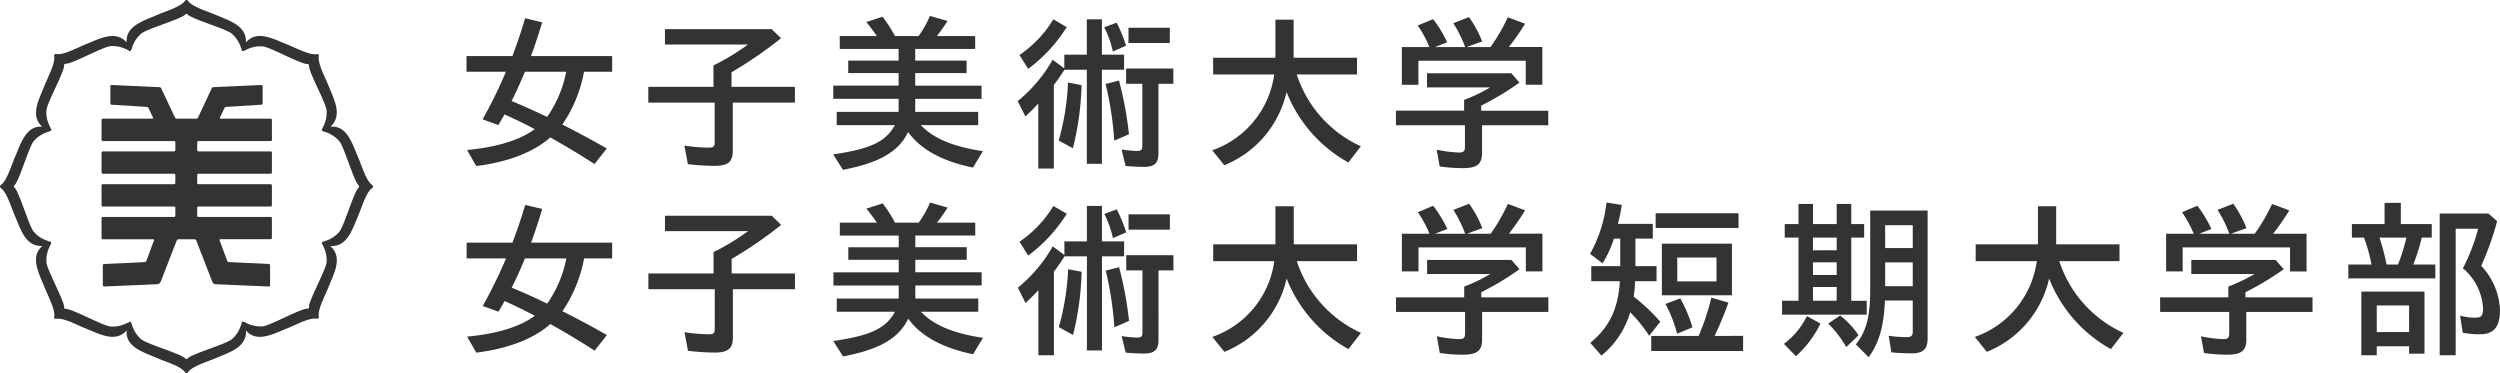
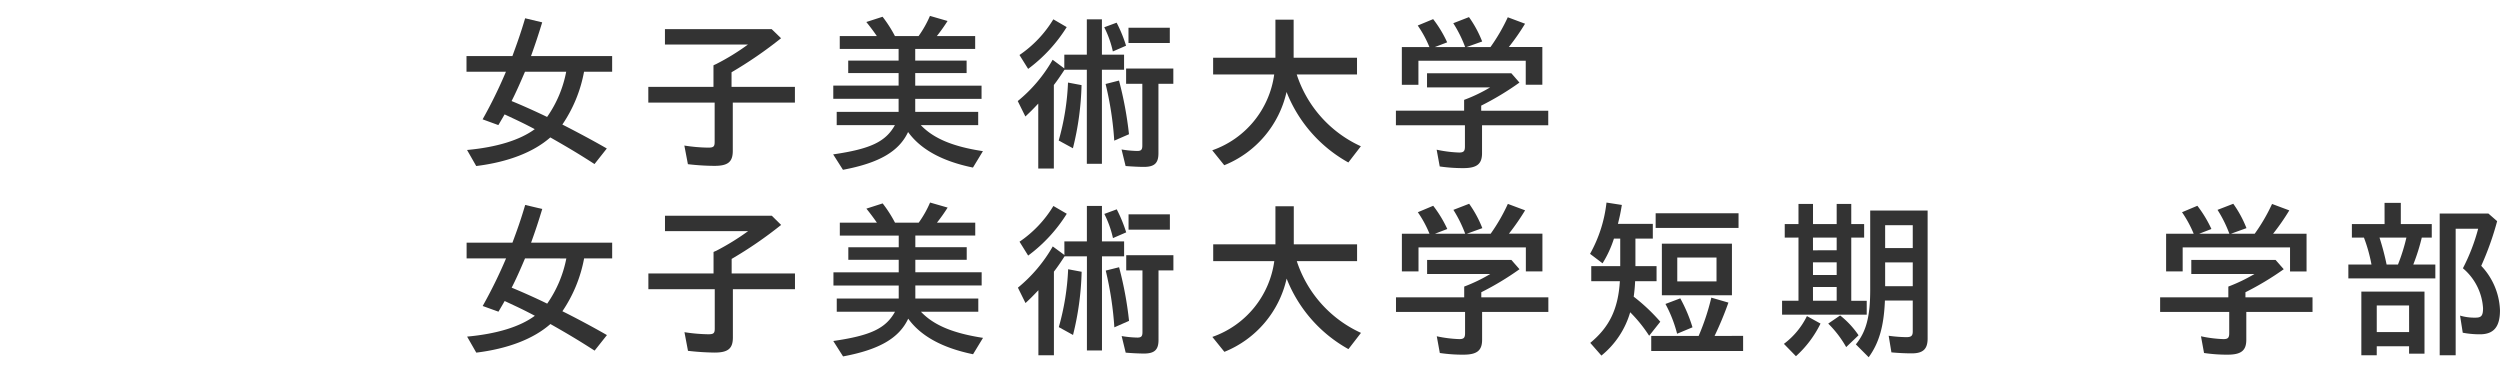
<svg xmlns="http://www.w3.org/2000/svg" width="360" height="53.713" viewBox="0 0 360 53.713">
  <g transform="translate(-304 -8140.84)">
    <g transform="translate(371.176 8143.13)">
      <path d="M64.364,9.821c-.688,1.608-1.349,3.1-1.927,4.219,1.169.464,3.453,1.482,5.114,2.287A16.807,16.807,0,0,0,70.3,9.821ZM56.025,21.085c4.258-.392,7.6-1.417,9.751-3-1.615-.849-2.155-1.1-4.341-2.124-.1.151-.119.206-.216.367L60.533,17.5l-2.269-.829a66.7,66.7,0,0,0,3.36-6.855H55.945V7.557h6.611c.726-1.973,1.193-3.289,1.833-5.438l2.457.586c-.565,1.832-.929,2.953-1.61,4.852H76.918V9.821H72.87a19.885,19.885,0,0,1-3.121,7.6c1.849.939,4.508,2.349,6.4,3.449L74.378,23.11c-2.121-1.369-3.564-2.241-6.363-3.835-2.439,2.144-6.125,3.561-10.671,4.119Z" transform="translate(-55.945 -1.777)" fill="#333" />
      <path d="M87.344,8.536l.174-.076a33.13,33.13,0,0,0,4.6-2.824H80.161V3.424h15.37l1.351,1.308a59.929,59.929,0,0,1-7.131,4.9v2.1h9.126V14H89.93v6.952c0,1.6-.709,2.158-2.634,2.158a34.577,34.577,0,0,1-3.829-.241l-.512-2.684a23.711,23.711,0,0,0,3.439.3c.755,0,.925-.149.925-.812V14H77.766V11.733h9.383v-3.1Z" transform="translate(-51.585 -1.516)" fill="#333" />
      <path d="M111.769,15.654h9.066v1.909h-8.264c1.83,1.917,4.606,3.091,8.945,3.747l-1.435,2.364q-6.628-1.359-9.342-5.121c-1.307,2.8-4.163,4.459-9.377,5.442L99.95,21.776c5.352-.781,7.553-1.806,8.892-4.214H100.46V15.654h8.915V13.775H99.968v-1.9h9.407V10.068h-7.257V8.275h7.257V6.593H100.9V4.734h5.337c-.39-.578-.973-1.364-1.513-2.021l2.341-.756a18.318,18.318,0,0,1,1.779,2.776h3.412a15.477,15.477,0,0,0,1.633-2.9l2.535.734a25.593,25.593,0,0,1-1.539,2.166H120.4V6.593h-8.633V8.275h7.4v1.794h-7.4v1.808h9.551v1.9h-9.551Z" transform="translate(-47.151 -1.834)" fill="#333" />
      <path d="M144,5.651h-5.95V3.46H144Zm-6.292,5.879v-2.2h6.8v2.2h-2.145V21.546c0,1.415-.583,1.949-2.094,1.949-.665,0-1.658-.047-2.635-.125l-.581-2.385a15.41,15.41,0,0,0,2.264.215c.563,0,.726-.187.726-.777V11.53ZM136,19.716a47.24,47.24,0,0,0-1.247-8.161l1.932-.492a52.085,52.085,0,0,1,1.437,7.728ZM135.8,6.87a14.706,14.706,0,0,0-1.241-3.483l1.783-.659a19.847,19.847,0,0,1,1.359,3.315Zm-7.8,12.826a35.56,35.56,0,0,0,1.341-8.344l1.95.368a41.259,41.259,0,0,1-1.243,9.091ZM122.352,7.382a16.56,16.56,0,0,0,4.877-5.139l1.924,1.121A21.919,21.919,0,0,1,123.6,9.382Zm6.457-.046h3.242V2.243h2.173V7.336h3.19V9.5h-3.19V23.053h-2.173V9.5h-3.212c-.42.638-.98,1.49-1.537,2.2V23.734h-2.245V14.377c-.829.884-1.1,1.148-1.854,1.86l-1.1-2.222a21.044,21.044,0,0,0,5.025-5.948l1.679,1.247Z" transform="translate(-42.724 -1.752)" fill="#333" />
      <path d="M165.046,22.851a19.974,19.974,0,0,1-8.9-10.155,14.881,14.881,0,0,1-8.969,10.55l-1.73-2.148a13.492,13.492,0,0,0,8.922-10.921h-8.795V7.77h8.97V2.282h2.624V7.77h9.126v2.407h-8.681a17.194,17.194,0,0,0,9.236,10.338Z" transform="translate(-38.06 -1.744)" fill="#333" />
      <path d="M177.461,6.29a17.906,17.906,0,0,0-1.71-3.433l2.262-.879a16.038,16.038,0,0,1,1.9,3.511l-2.244.8h3.44A26.249,26.249,0,0,0,183.6,2l2.486.931a31.726,31.726,0,0,1-2.337,3.355h4.827v5.435h-2.39V8.26H170.731v3.465h-2.387V6.29h3.97a15.756,15.756,0,0,0-1.683-3.1l2.221-.921a16.906,16.906,0,0,1,2.019,3.342L173.1,6.29Zm-.149,7.606a22.333,22.333,0,0,0,3.751-1.8H171.97V10.066h12.143l1.166,1.34a40.759,40.759,0,0,1-5.506,3.319v.731h9.654v2.1h-9.535v4.021c0,1.567-.752,2.148-2.7,2.148a23.291,23.291,0,0,1-3.393-.241l-.442-2.414a17.922,17.922,0,0,0,3.243.409c.634,0,.829-.193.829-.849V17.552H167.49v-2.1h9.822Z" transform="translate(-33.655 -1.805)" fill="#333" />
      <path d="M64.368,32.221c-.678,1.605-1.339,3.093-1.924,4.214,1.166.47,3.458,1.481,5.118,2.3a17.043,17.043,0,0,0,2.756-6.51ZM56.029,43.481c4.269-.391,7.608-1.407,9.756-3-1.613-.849-2.148-1.1-4.343-2.124-.1.149-.119.2-.218.374l-.679,1.161-2.271-.819a68.481,68.481,0,0,0,3.364-6.852H55.958V29.955h6.6c.738-1.975,1.206-3.3,1.836-5.434l2.457.582c-.559,1.83-.919,2.948-1.608,4.852H76.919v2.266H72.878a20.048,20.048,0,0,1-3.126,7.608c1.857.918,4.515,2.337,6.413,3.433L74.389,45.5c-2.121-1.362-3.563-2.241-6.365-3.83-2.437,2.146-6.118,3.559-10.674,4.119Z" transform="translate(-55.942 2.7)" fill="#333" />
      <path d="M87.356,30.942l.176-.071a35.878,35.878,0,0,0,4.6-2.834H80.165V25.819H95.547l1.341,1.32a58.363,58.363,0,0,1-7.123,4.894v2.095h9.119V36.4H89.942v6.946c0,1.61-.711,2.175-2.634,2.175a36.515,36.515,0,0,1-3.831-.251l-.508-2.684a24.27,24.27,0,0,0,3.432.3c.757,0,.93-.151.93-.81V36.4H77.773V34.128h9.385V31.036Z" transform="translate(-51.583 2.959)" fill="#333" />
      <path d="M111.781,38.054h9.066v1.9h-8.262c1.824,1.931,4.6,3.1,8.942,3.764l-1.435,2.359c-4.409-.908-7.535-2.614-9.337-5.122-1.316,2.809-4.168,4.46-9.381,5.436l-1.41-2.221c5.36-.779,7.55-1.791,8.889-4.216h-8.389v-1.9h8.924V36.18h-9.4v-1.9h9.4v-1.8H102.13V30.672h7.259V28.991h-8.483V27.132h5.34c-.4-.581-.973-1.359-1.515-2.021l2.344-.753a18.159,18.159,0,0,1,1.778,2.774h3.412a15,15,0,0,0,1.637-2.9l2.529.727a24.512,24.512,0,0,1-1.535,2.168h5.512v1.859h-8.628v1.681h7.4v1.807h-7.4v1.8h9.551v1.9h-9.551Z" transform="translate(-47.148 2.643)" fill="#333" />
      <path d="M144.008,28.055h-5.952v-2.2h5.952Zm-6.286,5.867V31.736h6.793v2.186h-2.144V43.944c0,1.418-.584,1.953-2.095,1.953-.66,0-1.658-.048-2.632-.128l-.582-2.39a15.152,15.152,0,0,0,2.265.22c.558,0,.732-.187.732-.777v-8.9Zm-1.71,8.2a48.356,48.356,0,0,0-1.241-8.171l1.921-.482a50.493,50.493,0,0,1,1.435,7.723Zm-.2-12.849a14.818,14.818,0,0,0-1.243-3.481l1.787-.661a21.031,21.031,0,0,1,1.363,3.315Zm-7.8,12.819a35.845,35.845,0,0,0,1.345-8.334l1.943.364a41.353,41.353,0,0,1-1.239,9.1Zm-5.655-12.3a16.58,16.58,0,0,0,4.877-5.144l1.927,1.121a21.936,21.936,0,0,1-5.562,6.023Zm6.457-.048h3.242v-5.1h2.169v5.1h3.192V31.9H134.23V45.452h-2.169V31.9h-3.219c-.412.636-.969,1.488-1.533,2.2V46.141h-2.235V36.776c-.835.875-1.1,1.151-1.856,1.849l-1.094-2.214a21.336,21.336,0,0,0,5.018-5.939l1.679,1.236Z" transform="translate(-42.721 2.723)" fill="#333" />
      <path d="M165.056,45.251a19.953,19.953,0,0,1-8.9-10.158,14.871,14.871,0,0,1-8.963,10.55l-1.734-2.149a13.48,13.48,0,0,0,8.919-10.912h-8.795V30.166h8.96V24.685h2.643v5.481H166.3v2.416h-8.68a17.221,17.221,0,0,0,9.242,10.33Z" transform="translate(-38.057 2.732)" fill="#333" />
      <path d="M177.466,28.7a18.564,18.564,0,0,0-1.7-3.44l2.268-.879a16.22,16.22,0,0,1,1.9,3.508l-2.24.811h3.436A26.093,26.093,0,0,0,183.61,24.4l2.48.927a32.936,32.936,0,0,1-2.33,3.364h4.825v5.427H186.2V30.663H170.742v3.459h-2.394V28.7h3.978a15.893,15.893,0,0,0-1.681-3.1l2.214-.93a17.38,17.38,0,0,1,2.028,3.344L173.1,28.7Zm-.143,7.606a23.927,23.927,0,0,0,3.748-1.807h-9.09V32.471h12.136l1.167,1.337a41.276,41.276,0,0,1-5.5,3.313v.735h9.656v2.1H179.9v4.012c0,1.563-.75,2.144-2.7,2.144a22.708,22.708,0,0,1-3.389-.242l-.439-2.407a18.183,18.183,0,0,0,3.244.408c.635,0,.83-.186.83-.849V39.957H167.5v-2.1h9.822Z" transform="translate(-33.653 2.671)" fill="#333" />
      <path d="M209,32.155h-5.651v3.437H209Zm-5.675,10.971a18.716,18.716,0,0,0-1.679-4.289l2.136-.807a21.607,21.607,0,0,1,1.759,4.169Zm-2.195-12.971h10.091v7.434H201.132Zm11.041-2.264H200.236V25.773h11.937Zm.659,15.546v2.17H199.6v-2.17h6.829a33.665,33.665,0,0,0,1.824-5.51l2.462.715a47.783,47.783,0,0,1-1.994,4.795Zm-18.6-14.013a15.965,15.965,0,0,1-1.64,3.56l-1.8-1.364a19.519,19.519,0,0,0,2.367-7.384l2.211.343c-.218,1.31-.289,1.584-.563,2.727h5.023v2.118h-2.505v3.97h3.043v2.17h-3.086a22.174,22.174,0,0,1-.205,2.223,26.466,26.466,0,0,1,3.829,3.609L199.3,43.416a20.165,20.165,0,0,0-2.731-3.384,12.521,12.521,0,0,1-4.144,6.238l-1.605-1.829c2.776-2.287,4.016-4.9,4.264-8.878h-4.121v-2.17h4.172v-3.97Z" transform="translate(-28.998 2.643)" fill="#333" />
      <path d="M228.678,36.243h3.977v-3.42h-3.977Zm0-5.484h3.977V27.468h-3.977Zm6.118-5.41V43.778c0,1.531-.661,2.142-2.292,2.142-.857,0-2-.053-2.922-.144l-.395-2.391a20.138,20.138,0,0,0,2.56.2c.684,0,.907-.2.907-.809V38.312h-4.007c-.149,3.683-.827,6.077-2.337,8.166l-1.849-1.853c1.488-1.826,2.067-3.994,2.067-7.824V25.349ZM223.068,45.017a15.281,15.281,0,0,0-2.586-3.385l1.716-1.171a12.633,12.633,0,0,1,2.652,2.852Zm-4.779-6.673H221.7v-1.98h-3.415Zm0-3.713H221.7V32.809h-3.415Zm0-3.553H221.7v-1.83h-3.415ZM214.1,44.552a11.054,11.054,0,0,0,3.316-4l1.957,1.077a15.463,15.463,0,0,1-3.539,4.7Zm.12-15.3V27.3h1.98V24.4h2.091v2.9H221.7V24.4H223.8v2.9h1.854v1.95H223.8v9.1h2.226v1.993H213.836V38.344H216.2v-9.1Z" transform="translate(-24.394 2.675)" fill="#333" />
-       <path d="M256.566,45.251a19.946,19.946,0,0,1-8.9-10.158,14.84,14.84,0,0,1-8.967,10.55l-1.729-2.149a13.486,13.486,0,0,0,8.924-10.912h-8.8V30.166h8.967V24.685h2.626v5.481h9.119v2.416h-8.674a17.219,17.219,0,0,0,9.241,10.33Z" transform="translate(-19.772 2.732)" fill="#333" />
      <path d="M269.181,28.7a17.851,17.851,0,0,0-1.706-3.44l2.269-.879a16.119,16.119,0,0,1,1.9,3.508L269.4,28.7h3.429a26.011,26.011,0,0,0,2.5-4.292l2.482.927a31.879,31.879,0,0,1-2.337,3.364h4.822v5.427h-2.379V30.663H262.457v3.459h-2.385V28.7h3.973a16.69,16.69,0,0,0-1.681-3.1l2.209-.93a17.322,17.322,0,0,1,2.023,3.344l-1.775.686Zm-.149,7.606a24.558,24.558,0,0,0,3.759-1.807H263.7V32.471h12.138l1.171,1.337a41.9,41.9,0,0,1-5.513,3.313v.735h9.659v2.1h-9.535v4.012c0,1.563-.756,2.144-2.7,2.144a22.576,22.576,0,0,1-3.387-.242l-.44-2.407a18.086,18.086,0,0,0,3.24.408c.63,0,.827-.186.827-.849V39.957H259.21v-2.1h9.822Z" transform="translate(-15.328 2.671)" fill="#333" />
      <path d="M301.966,25.81l1.259,1.1a42.285,42.285,0,0,1-2.291,6.43,9.8,9.8,0,0,1,2.7,6.4c0,2.384-.9,3.457-2.879,3.457a13.009,13.009,0,0,1-2.482-.227l-.388-2.464a7.371,7.371,0,0,0,2.245.294c.826,0,1.065-.294,1.065-1.359a8.146,8.146,0,0,0-2.9-5.751A27.786,27.786,0,0,0,300.491,28h-3.238V46.215h-2.3V25.81Zm-13.021,7.342a26.767,26.767,0,0,0,1.214-3.88h-3.874a36.643,36.643,0,0,1,1.022,3.88Zm1.6,5.895H285.89v3.83h4.658Zm-4.658,7.168h-2.216V37.049h9.093v8.942h-2.22V44.919H285.89Zm1.125-21.938h2.342v3.045h4.457v1.95h-1.437a28.907,28.907,0,0,1-1.224,3.88h3.176v1.992H281.8V33.152h3.331a22.491,22.491,0,0,0-1.087-3.88h-1.736v-1.95h4.708Z" transform="translate(-10.813 2.651)" fill="#333" />
    </g>
    <g transform="translate(304 8140.84)">
-       <path d="M51.637,27.028c-.668.565-2.023,5.346-2.744,6.309a4.342,4.342,0,0,1-2.033,1.352,1.479,1.479,0,0,0-.209.092c-.194-.047-.252.043-.252.164-.067.08-.077.17.048.265a2.007,2.007,0,0,0,.091.222,4.394,4.394,0,0,1,.485,2.382c-.174,1.206-2.6,5.538-2.53,6.4a.209.209,0,0,1-.241.236c-.87-.055-5.206,2.364-6.4,2.542a4.454,4.454,0,0,1-2.382-.49s-.762-.468-.664.076a2.67,2.67,0,0,0-.121.278,4.358,4.358,0,0,1-1.341,2.025c-.967.728-5.748,2.083-6.319,2.736a.218.218,0,0,1-.336,0c-.574-.653-5.35-2.007-6.319-2.736a4.322,4.322,0,0,1-1.343-2.025,1.878,1.878,0,0,0-.108-.306.16.16,0,0,0-.083-.142c-.085-.1-.184-.152-.308.023a2.19,2.19,0,0,0-.274.1,4.365,4.365,0,0,1-2.39.478c-1.194-.161-5.532-2.588-6.4-2.521a.293.293,0,0,1-.173-.067.238.238,0,0,1-.061-.176c.061-.869-2.364-5.2-2.533-6.4a4.382,4.382,0,0,1,.48-2.386,1.7,1.7,0,0,0,.146-.3.135.135,0,0,0,.032-.149c.028-.143-.023-.251-.23-.214a1.841,1.841,0,0,0-.27-.12,4.313,4.313,0,0,1-2.028-1.35c-.723-.962-2.074-5.744-2.74-6.309a.246.246,0,0,1-.076-.179c0-.073.028-.1.076-.161.666-.586,2.017-5.354,2.74-6.316a4.433,4.433,0,0,1,2.028-1.35,1.706,1.706,0,0,0,.38-.146.135.135,0,0,0,.12-.088.15.15,0,0,0-.023-.226,2.064,2.064,0,0,0-.156-.342,4.448,4.448,0,0,1-.487-2.39c.176-1.2,2.6-5.525,2.54-6.4a.223.223,0,0,1,.061-.175.239.239,0,0,1,.173-.068c.87.068,5.208-2.359,6.4-2.528a4.472,4.472,0,0,1,2.39.481,1.671,1.671,0,0,0,.246.1c.152.239.278.166.367.011a.145.145,0,0,0,.047-.078,2.1,2.1,0,0,0,.113-.322,4.331,4.331,0,0,1,1.343-2.023c.969-.731,5.746-2.076,6.319-2.737a.242.242,0,0,1,.17-.08.245.245,0,0,1,.166.08c.571.661,5.352,2.006,6.319,2.737a4.368,4.368,0,0,1,1.341,2.023,2.8,2.8,0,0,0,.119.276c-.025.2.074.253.218.227a.149.149,0,0,0,.15-.038,1.785,1.785,0,0,0,.3-.143,4.367,4.367,0,0,1,2.382-.478c1.2.166,5.532,2.6,6.4,2.528a.236.236,0,0,1,.241.233c-.068.872,2.364,5.208,2.53,6.411a4.4,4.4,0,0,1-.485,2.386,2.319,2.319,0,0,0-.11.274c-.164.124-.121.234-.011.314a.133.133,0,0,0,.136.08,1.515,1.515,0,0,0,.307.106,4.449,4.449,0,0,1,2.033,1.35c.721.962,2.076,5.741,2.744,6.316a.23.23,0,0,1,.07.166.243.243,0,0,1-.07.174m2.065-.236a.1.1,0,0,0-.007-.048c-.018-.065-.041-.037-.084-.083-.887-.593-1.5-2.754-2.049-4.023-.877-2.03-1.591-4.588-3.985-4.389,1.79-1.631.55-3.817-.259-5.872-.515-1.281-1.605-3.256-1.407-4.3,0-.055.041-.055,0-.115,0-.016,0-.034-.02-.041a.16.16,0,0,0-.048-.055c-.012-.02-.03-.025-.047-.048l-.041-.02c-.062-.03-.062,0-.12,0-1.04.2-3.016-.891-4.3-1.4-2.051-.812-4.36-2.113-5.915-.282.1-2.419-2.312-3.085-4.335-3.962C29.812,1.605,27.64.985,27.057.1c-.044-.038-.024-.068-.085-.085-.014,0-.032,0-.052,0A.115.115,0,0,0,26.857,0a.14.14,0,0,0-.071.013c-.017,0-.032,0-.047,0-.066.017-.048.047-.084.085-.588.882-2.763,1.5-4.028,2.053-2.017.877-4.552,1.58-4.391,3.943-1.633-1.777-3.812-.541-5.86.269C11.09,6.88,9.12,7.98,8.083,7.777c-.064,0-.064-.041-.124,0-.016,0-.023.007-.043.024a.075.075,0,0,0-.047.043c-.023.012-.031.032-.046.05a.076.076,0,0,0-.028.037c-.032.06,0,.064,0,.121.211,1.035-.89,3.01-1.393,4.294-.816,2.045-2.1,4.339-.318,5.891-2.358-.152-3.058,2.376-3.935,4.4C1.6,23.9.986,26.069.1,26.661c-.042.046-.065.018-.088.083a.189.189,0,0,1,0,.048A.237.237,0,0,0,0,26.86a.192.192,0,0,0,.007.065.177.177,0,0,1,0,.046c.023.065.046.05.088.09.887.588,1.5,2.761,2.051,4.028.877,2.025,1.545,4.445,3.957,4.331-1.814,1.553-.529,3.867.3,5.922.5,1.277,1.6,3.254,1.393,4.294,0,.06-.032.06,0,.115a.123.123,0,0,0,.028.05c.014.016.023.025.046.048a.432.432,0,0,0,.047.046c.02,0,.028.018.043.023.06.032.06,0,.124,0,1.037-.206,3.007.889,4.293,1.4,2.048.815,4.239,2.058,5.86.269-.184,2.395,2.361,3.1,4.391,3.98,1.265.546,3.44,1.166,4.028,2.055.036.036.018.064.084.08a.473.473,0,0,1,.047.013h.134c.019,0,.037-.013.052-.013.061-.017.041-.044.085-.08.583-.889,2.755-1.509,4.028-2.055,2.031-.877,4.463-1.555,4.333-3.987,1.55,1.829,3.867.526,5.918-.287,1.283-.508,3.259-1.608,4.3-1.4.058,0,.058.028.12,0a.088.088,0,0,0,.041-.028.19.19,0,0,0,.047-.041c.025-.02.034-.037.053-.05a.259.259,0,0,0,.016-.04c.038-.068,0-.068,0-.124-.2-1.033.9-3.018,1.4-4.3.828-2.062,2.072-4.257.242-5.888,2.452.149,3.124-2.292,4.009-4.322.55-1.277,1.163-3.445,2.049-4.037.043-.04.066-.025.084-.09.007-.007.007-.03.007-.03a.357.357,0,0,0,.007-.08.237.237,0,0,0-.007-.068" fill="#333" />
-       <path d="M29.885,13.518a.335.335,0,0,1,.269-.163l5.048-.317a.187.187,0,0,0,.181-.188v-2.47a.183.183,0,0,0-.181-.18l-6.9.314a.3.3,0,0,0-.25.175l-1.968,4.193a.3.3,0,0,1-.248.169H23a.3.3,0,0,1-.241-.169l-1.975-4.193a.288.288,0,0,0-.252-.175L13.638,10.2a.178.178,0,0,0-.179.18v2.482a.179.179,0,0,0,.179.176l5.043.317a.357.357,0,0,1,.271.166l.643,1.367a.1.1,0,0,1-.095.164H12.372a.18.18,0,0,0-.186.175v2.857a.189.189,0,0,0,.186.191H22.628a.176.176,0,0,1,.186.169v1.14a.184.184,0,0,1-.186.181H12.372a.181.181,0,0,0-.186.181v2.847a.188.188,0,0,0,.186.191H22.628a.183.183,0,0,1,.186.181v1.128a.19.19,0,0,1-.186.193H12.372a.183.183,0,0,0-.186.184v2.847a.18.18,0,0,0,.186.181H22.628a.185.185,0,0,1,.186.182v1.139a.183.183,0,0,1-.186.184H12.372a.183.183,0,0,0-.186.18v2.853a.184.184,0,0,0,.186.18h7.239a.119.119,0,0,1,.126.166l-1.093,2.95a.276.276,0,0,1-.239.173l-5.849.272a.186.186,0,0,0-.184.185v2.865a.194.194,0,0,0,.184.191l7.59-.326c.349,0,.512-.236.629-.54l2.241-5.77a.327.327,0,0,1,.244-.166h2.318a.328.328,0,0,1,.245.166l2.241,5.77c.1.286.208.54.6.54l7.613.326a.189.189,0,0,0,.181-.191V36.161a.181.181,0,0,0-.181-.185L30.523,35.7a.266.266,0,0,1-.236-.173l-1.1-2.95a.121.121,0,0,1,.128-.166h7.221a.185.185,0,0,0,.181-.18V29.382a.183.183,0,0,0-.181-.18H26.144a.184.184,0,0,1-.181-.184V27.88a.185.185,0,0,1,.181-.182H36.538a.18.18,0,0,0,.181-.181V24.669a.184.184,0,0,0-.181-.184H26.144a.191.191,0,0,1-.181-.193V23.164a.183.183,0,0,1,.181-.181H36.538a.189.189,0,0,0,.181-.191V19.945a.182.182,0,0,0-.181-.181H26.144a.185.185,0,0,1-.181-.181v-1.14a.176.176,0,0,1,.181-.169H36.538a.19.19,0,0,0,.181-.191V15.226a.181.181,0,0,0-.181-.175h-7.2a.1.1,0,0,1-.095-.164Z" transform="translate(2.435 2.038)" fill="#333" />
-     </g>
+       </g>
  </g>
</svg>